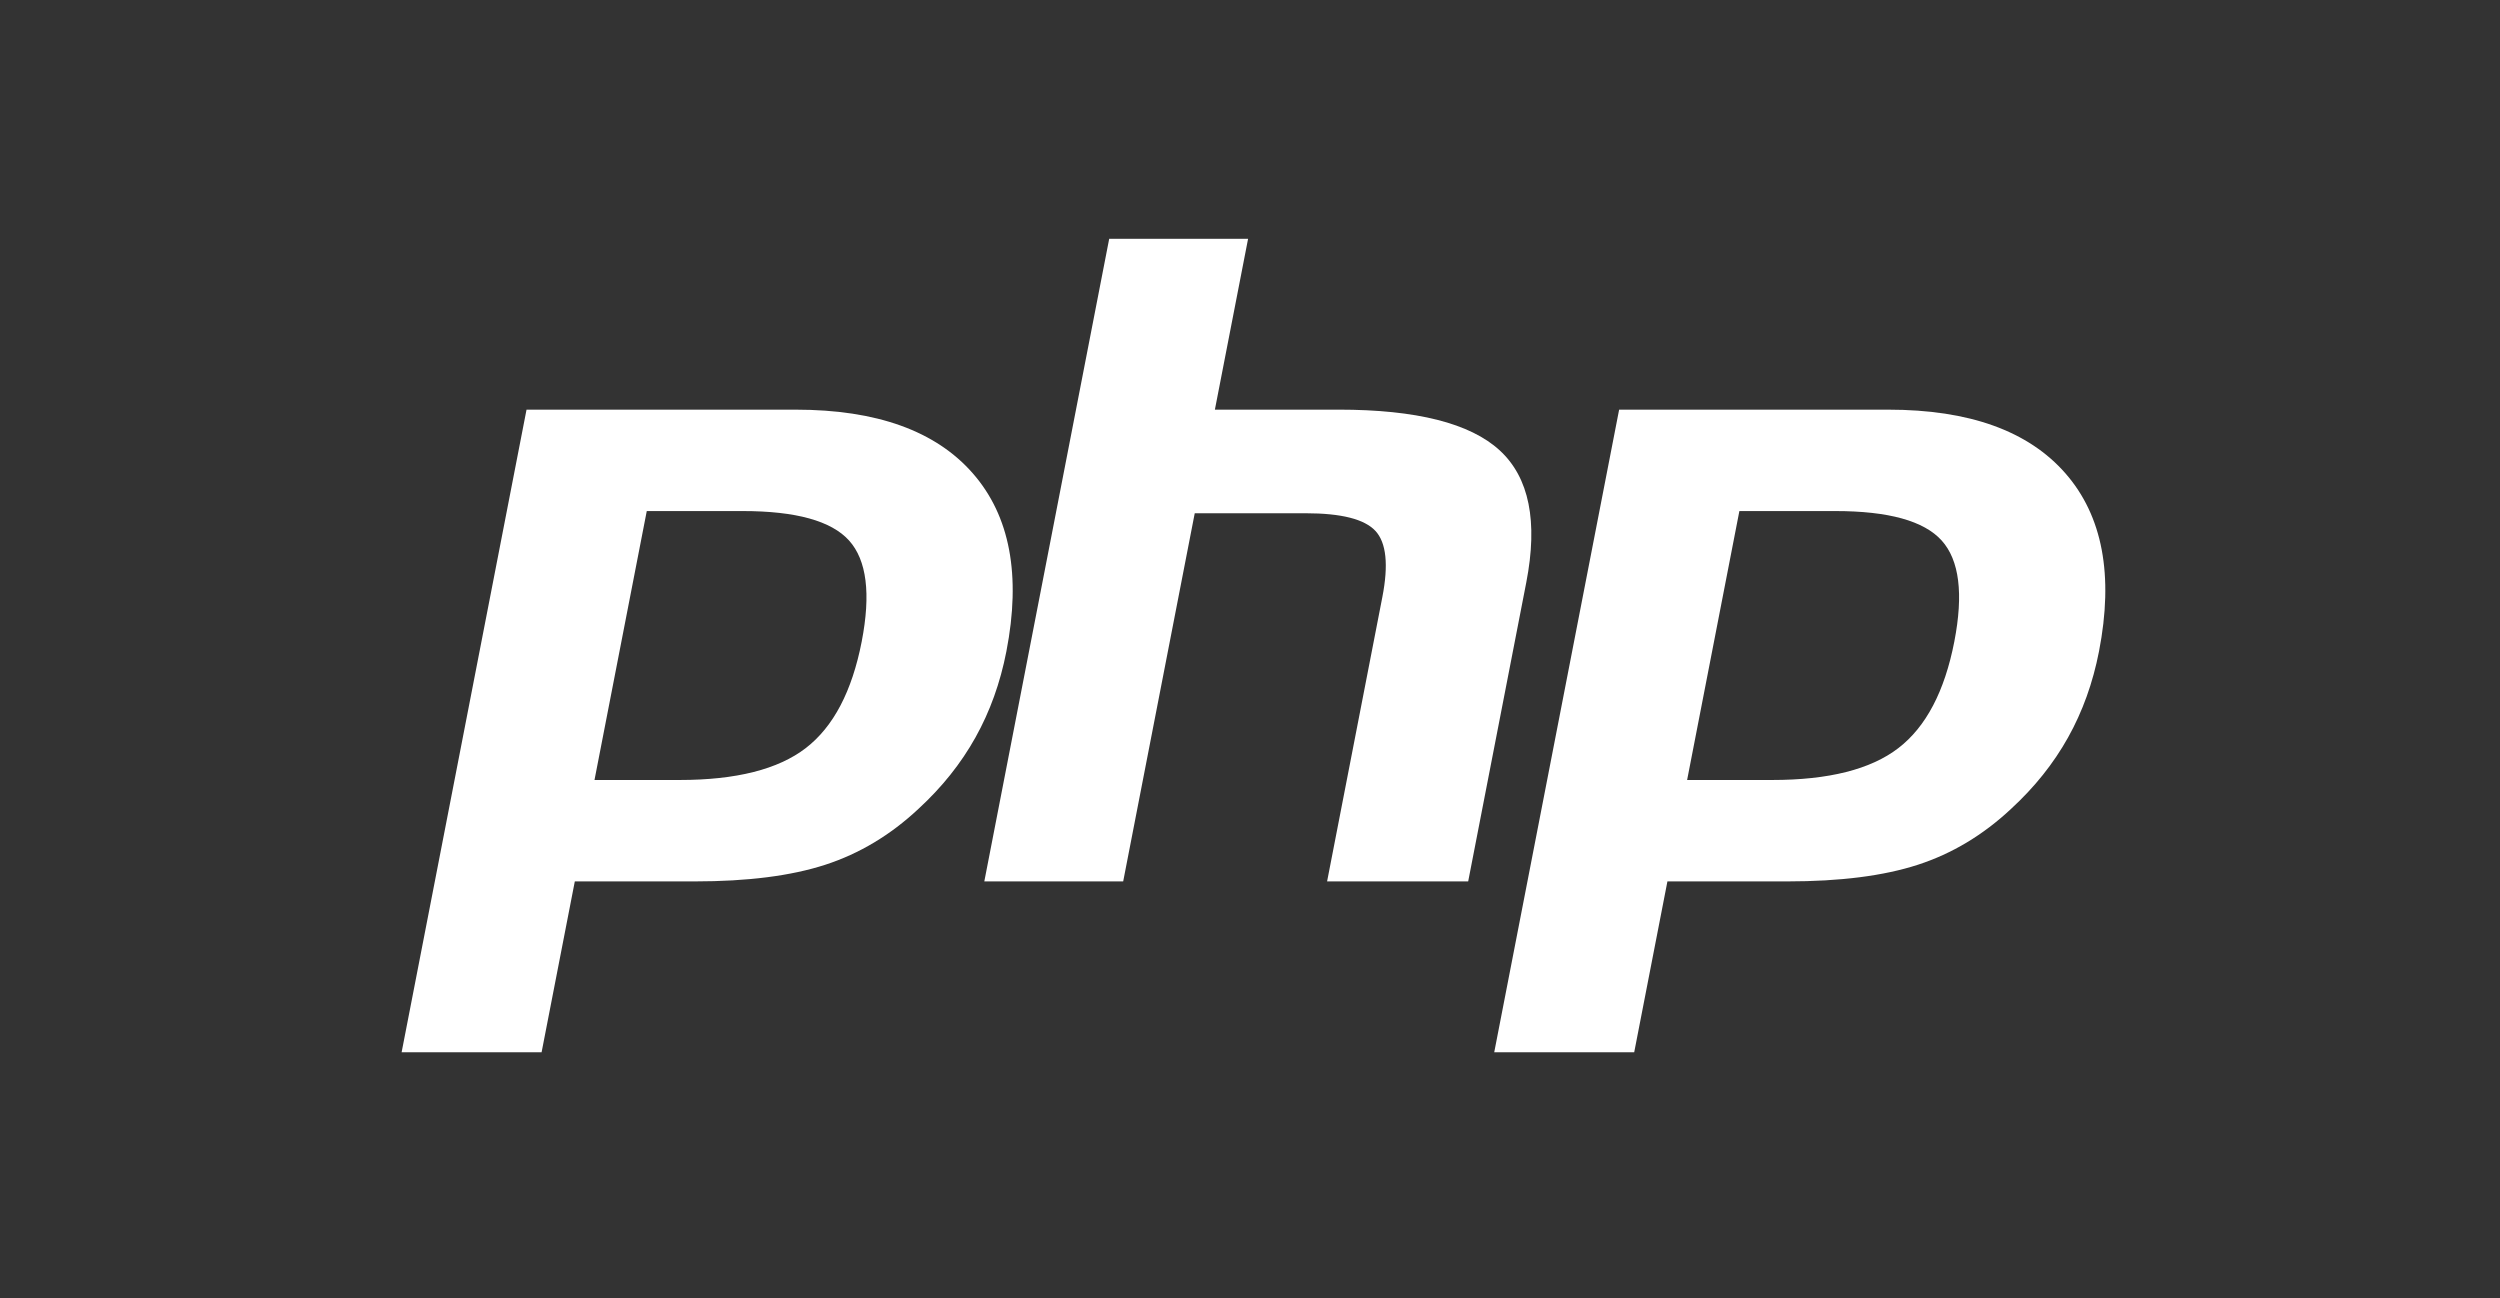
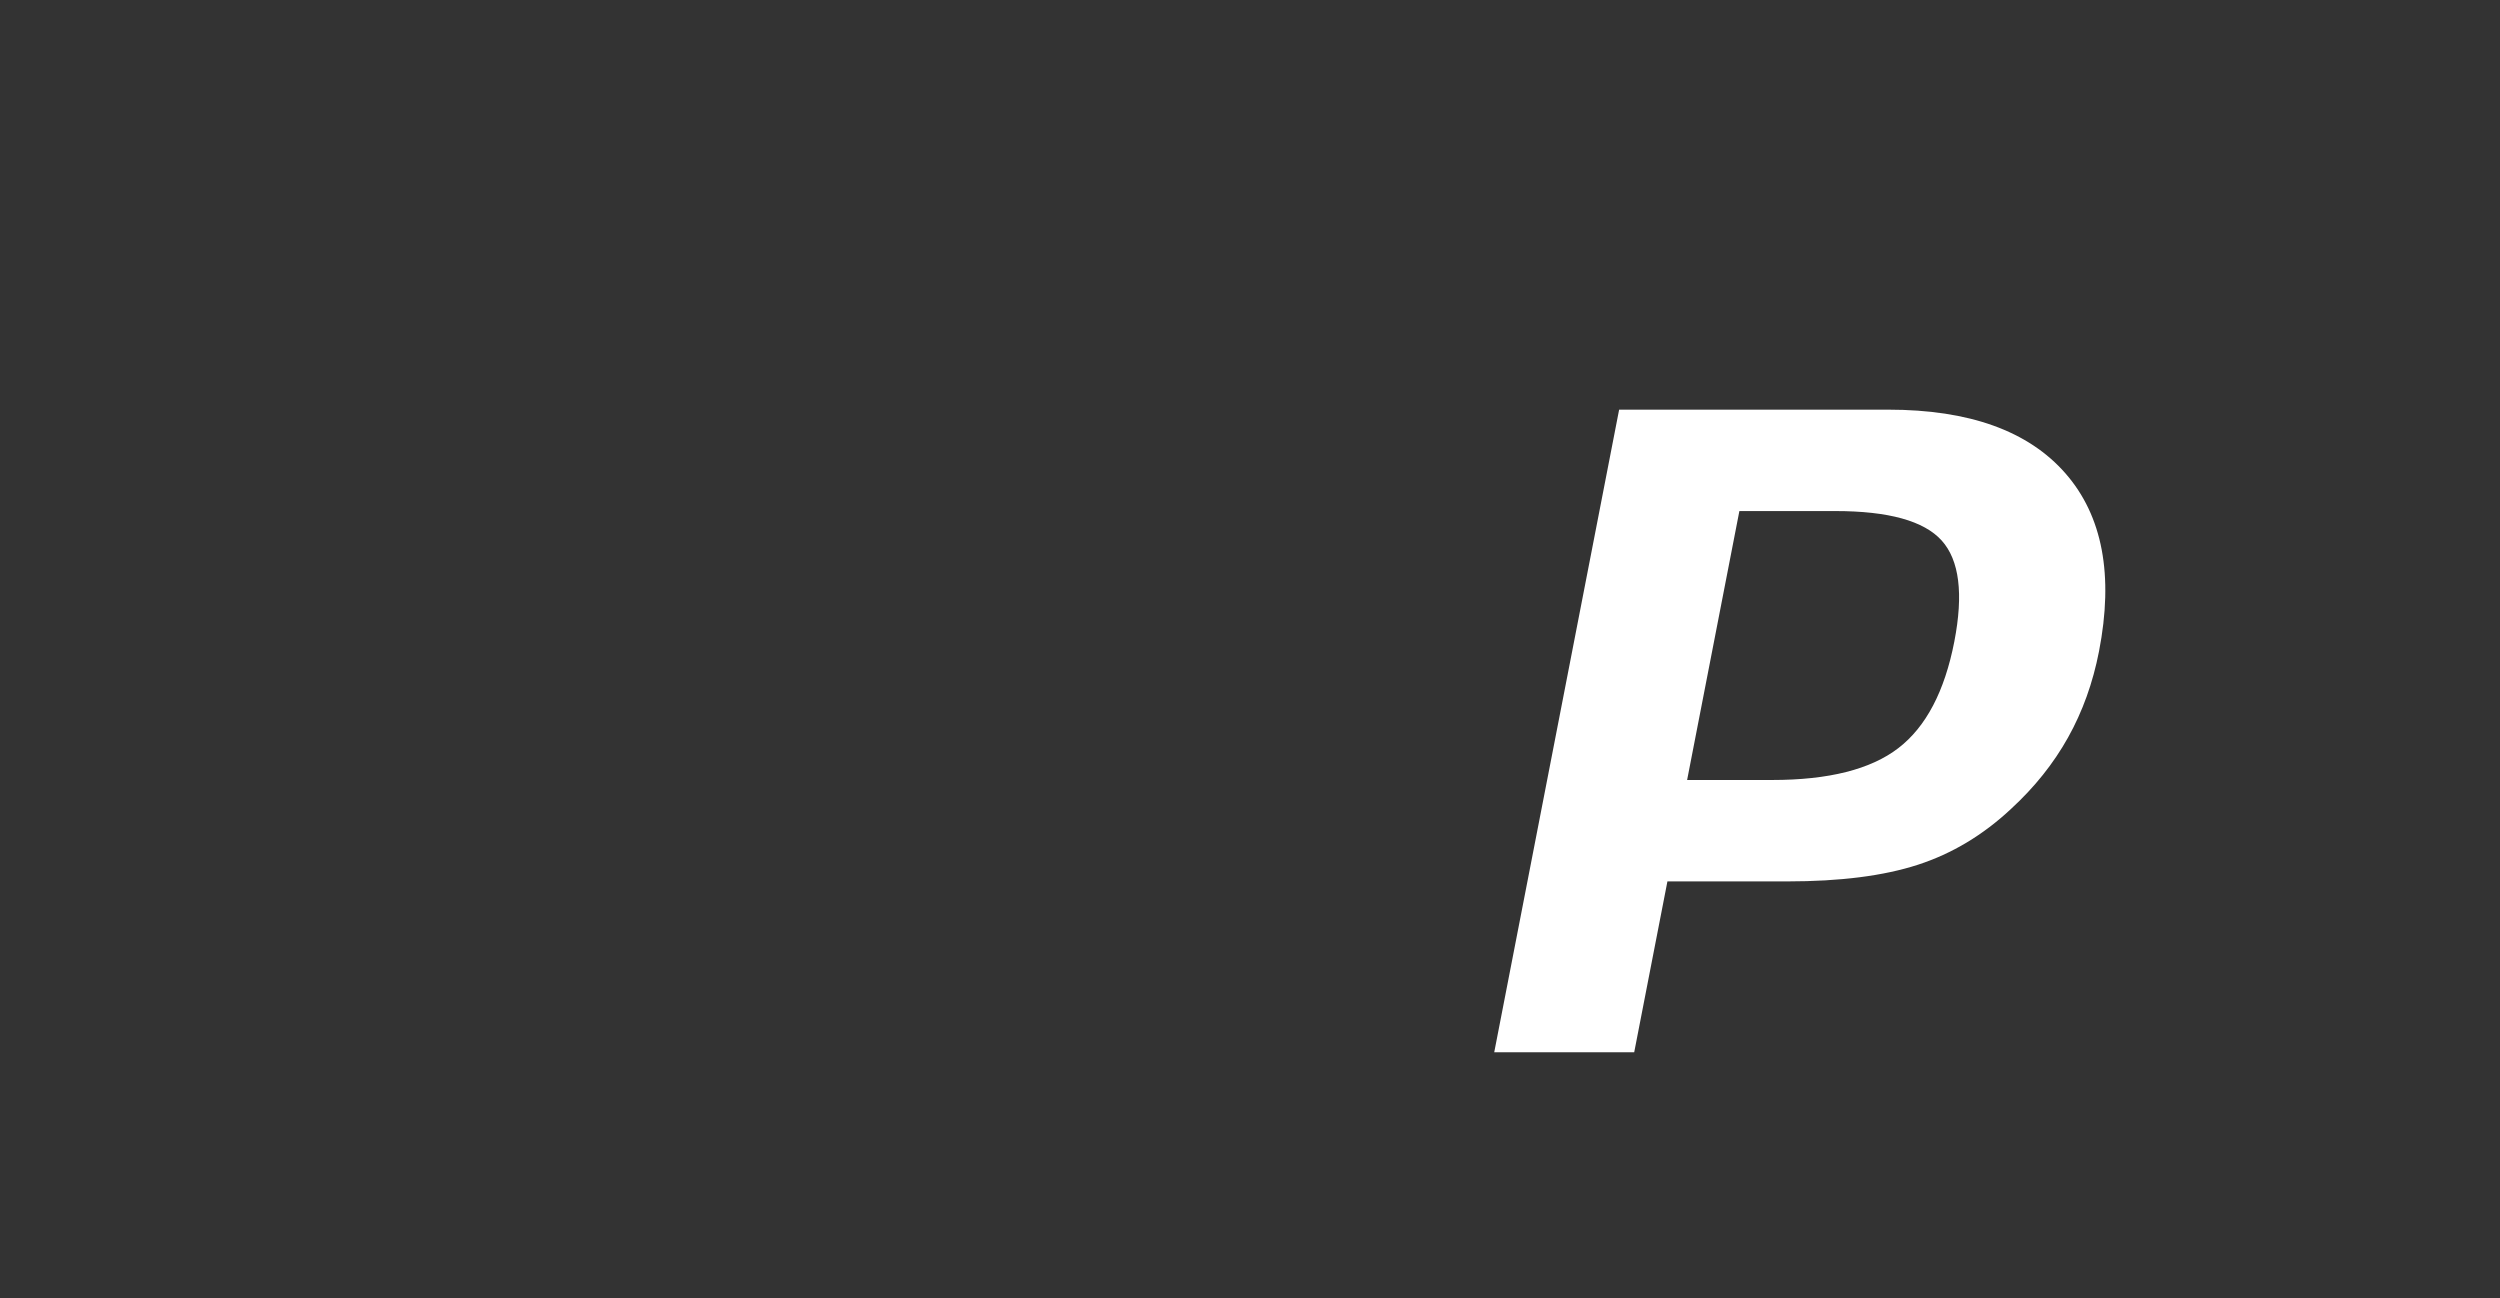
<svg xmlns="http://www.w3.org/2000/svg" version="1.1" id="Capa_1" x="0px" y="0px" width="190.82px" height="99.081px" viewBox="0 0 190.82 99.081" enable-background="new 0 0 190.82 99.081" xml:space="preserve">
  <rect x="0" y="0" width="190.82" height="99.081" fill="#333333" stroke="none" />
-   <path fill="#FFFFFF" d="M56.688,39.008c4.059,0,6.765,0.749,8.118,2.247c1.351,1.499,1.674,4.072,0.966,7.717  c-0.739,3.796-2.161,6.506-4.269,8.129c-2.109,1.623-5.317,2.434-9.626,2.434h-6.5l3.99-20.528H56.688L56.688,39.008z   M30.655,80.316h10.684l2.535-13.04h9.152c4.038,0,7.36-0.423,9.968-1.272c2.608-0.848,4.979-2.27,7.112-4.267  c1.79-1.646,3.239-3.461,4.348-5.446c1.109-1.984,1.895-4.174,2.361-6.569c1.13-5.814,0.278-10.343-2.557-13.587  c-2.834-3.244-7.343-4.867-13.524-4.867H40.189L30.655,80.316L30.655,80.316z" />
-   <path fill="#FFFFFF" d="M84.663,18.227h10.601l-2.534,13.04h9.443c5.942,0,10.04,1.037,12.296,3.109  c2.256,2.073,2.931,5.431,2.03,10.075l-4.435,22.825h-10.769l4.217-21.702c0.48-2.468,0.304-4.152-0.529-5.051  c-0.833-0.898-2.607-1.347-5.319-1.347h-8.472l-5.461,28.1h-10.6L84.663,18.227L84.663,18.227z" />
  <path fill="#FFFFFF" d="M140.085,39.008c4.059,0,6.765,0.749,8.118,2.247c1.351,1.499,1.673,4.072,0.966,7.717  c-0.739,3.796-2.161,6.506-4.27,8.129c-2.109,1.623-5.317,2.434-9.626,2.434h-6.499l3.989-20.528H140.085L140.085,39.008z   M114.052,80.316h10.684l2.535-13.04h9.152c4.038,0,7.36-0.423,9.968-1.272c2.608-0.848,4.979-2.27,7.112-4.267  c1.79-1.646,3.239-3.461,4.348-5.446c1.108-1.984,1.895-4.174,2.361-6.569c1.13-5.814,0.277-10.343-2.557-13.587  c-2.834-3.244-7.343-4.867-13.524-4.867h-20.546L114.052,80.316L114.052,80.316z" />
</svg>